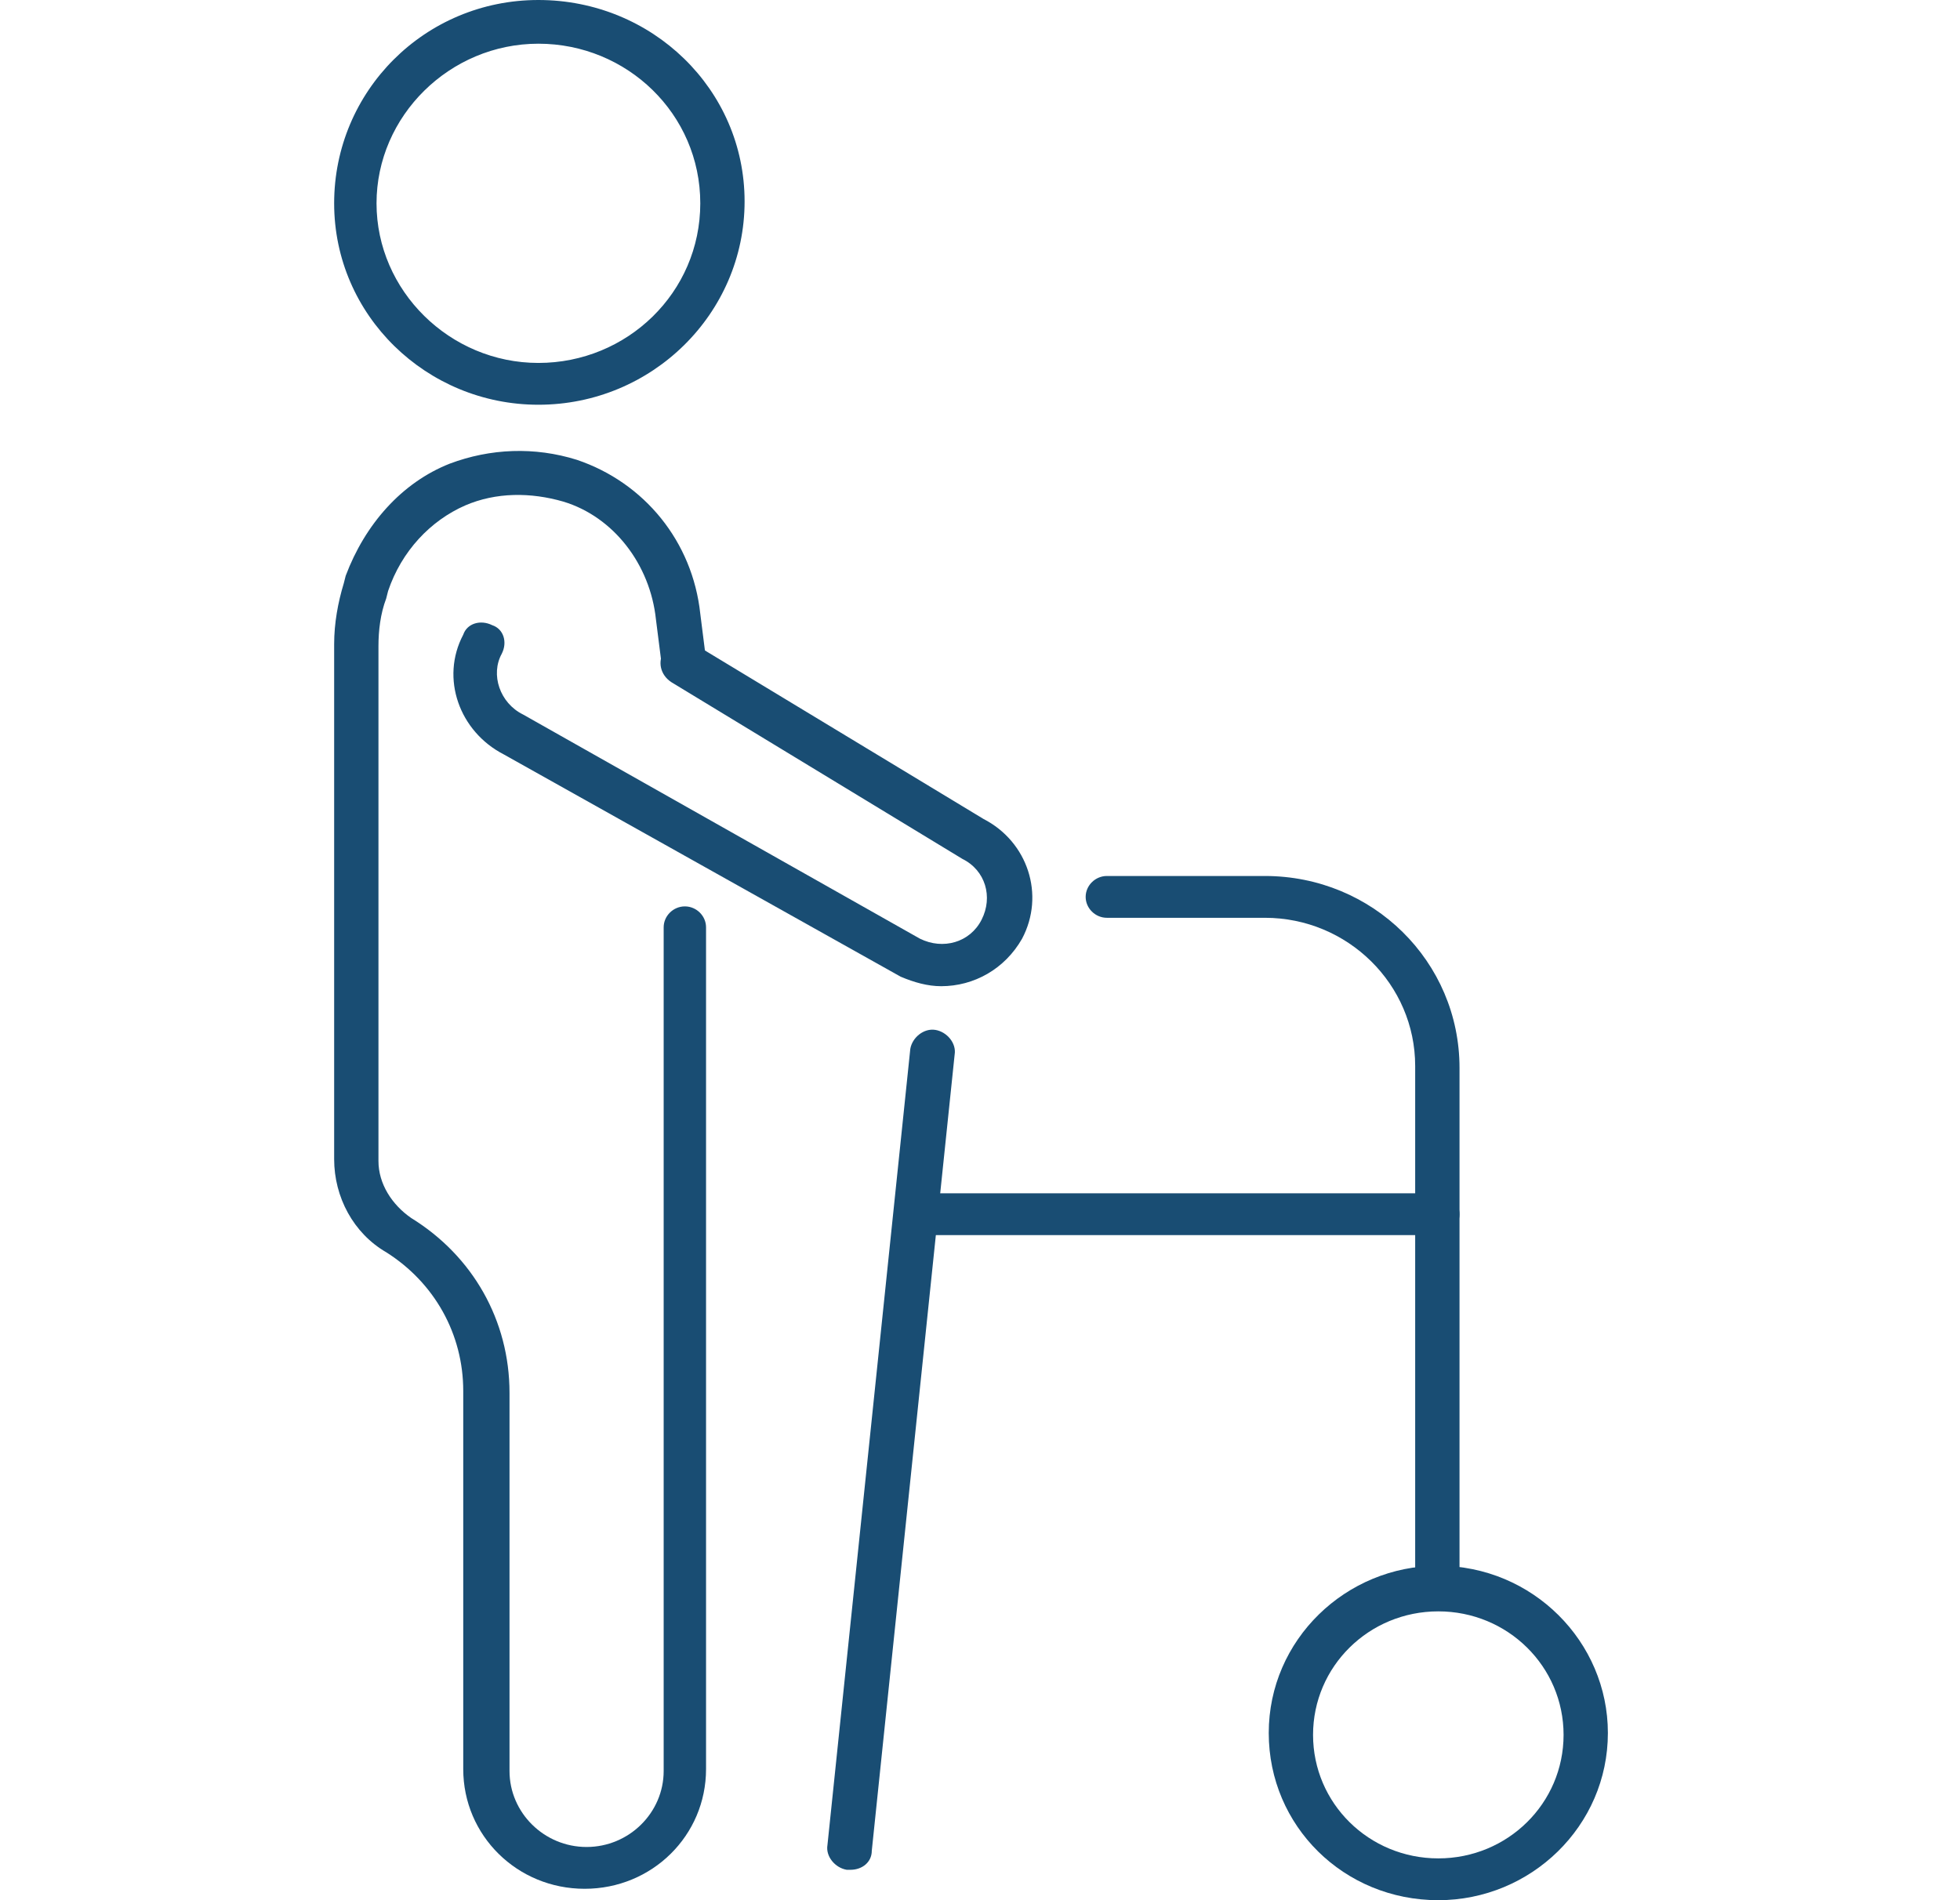
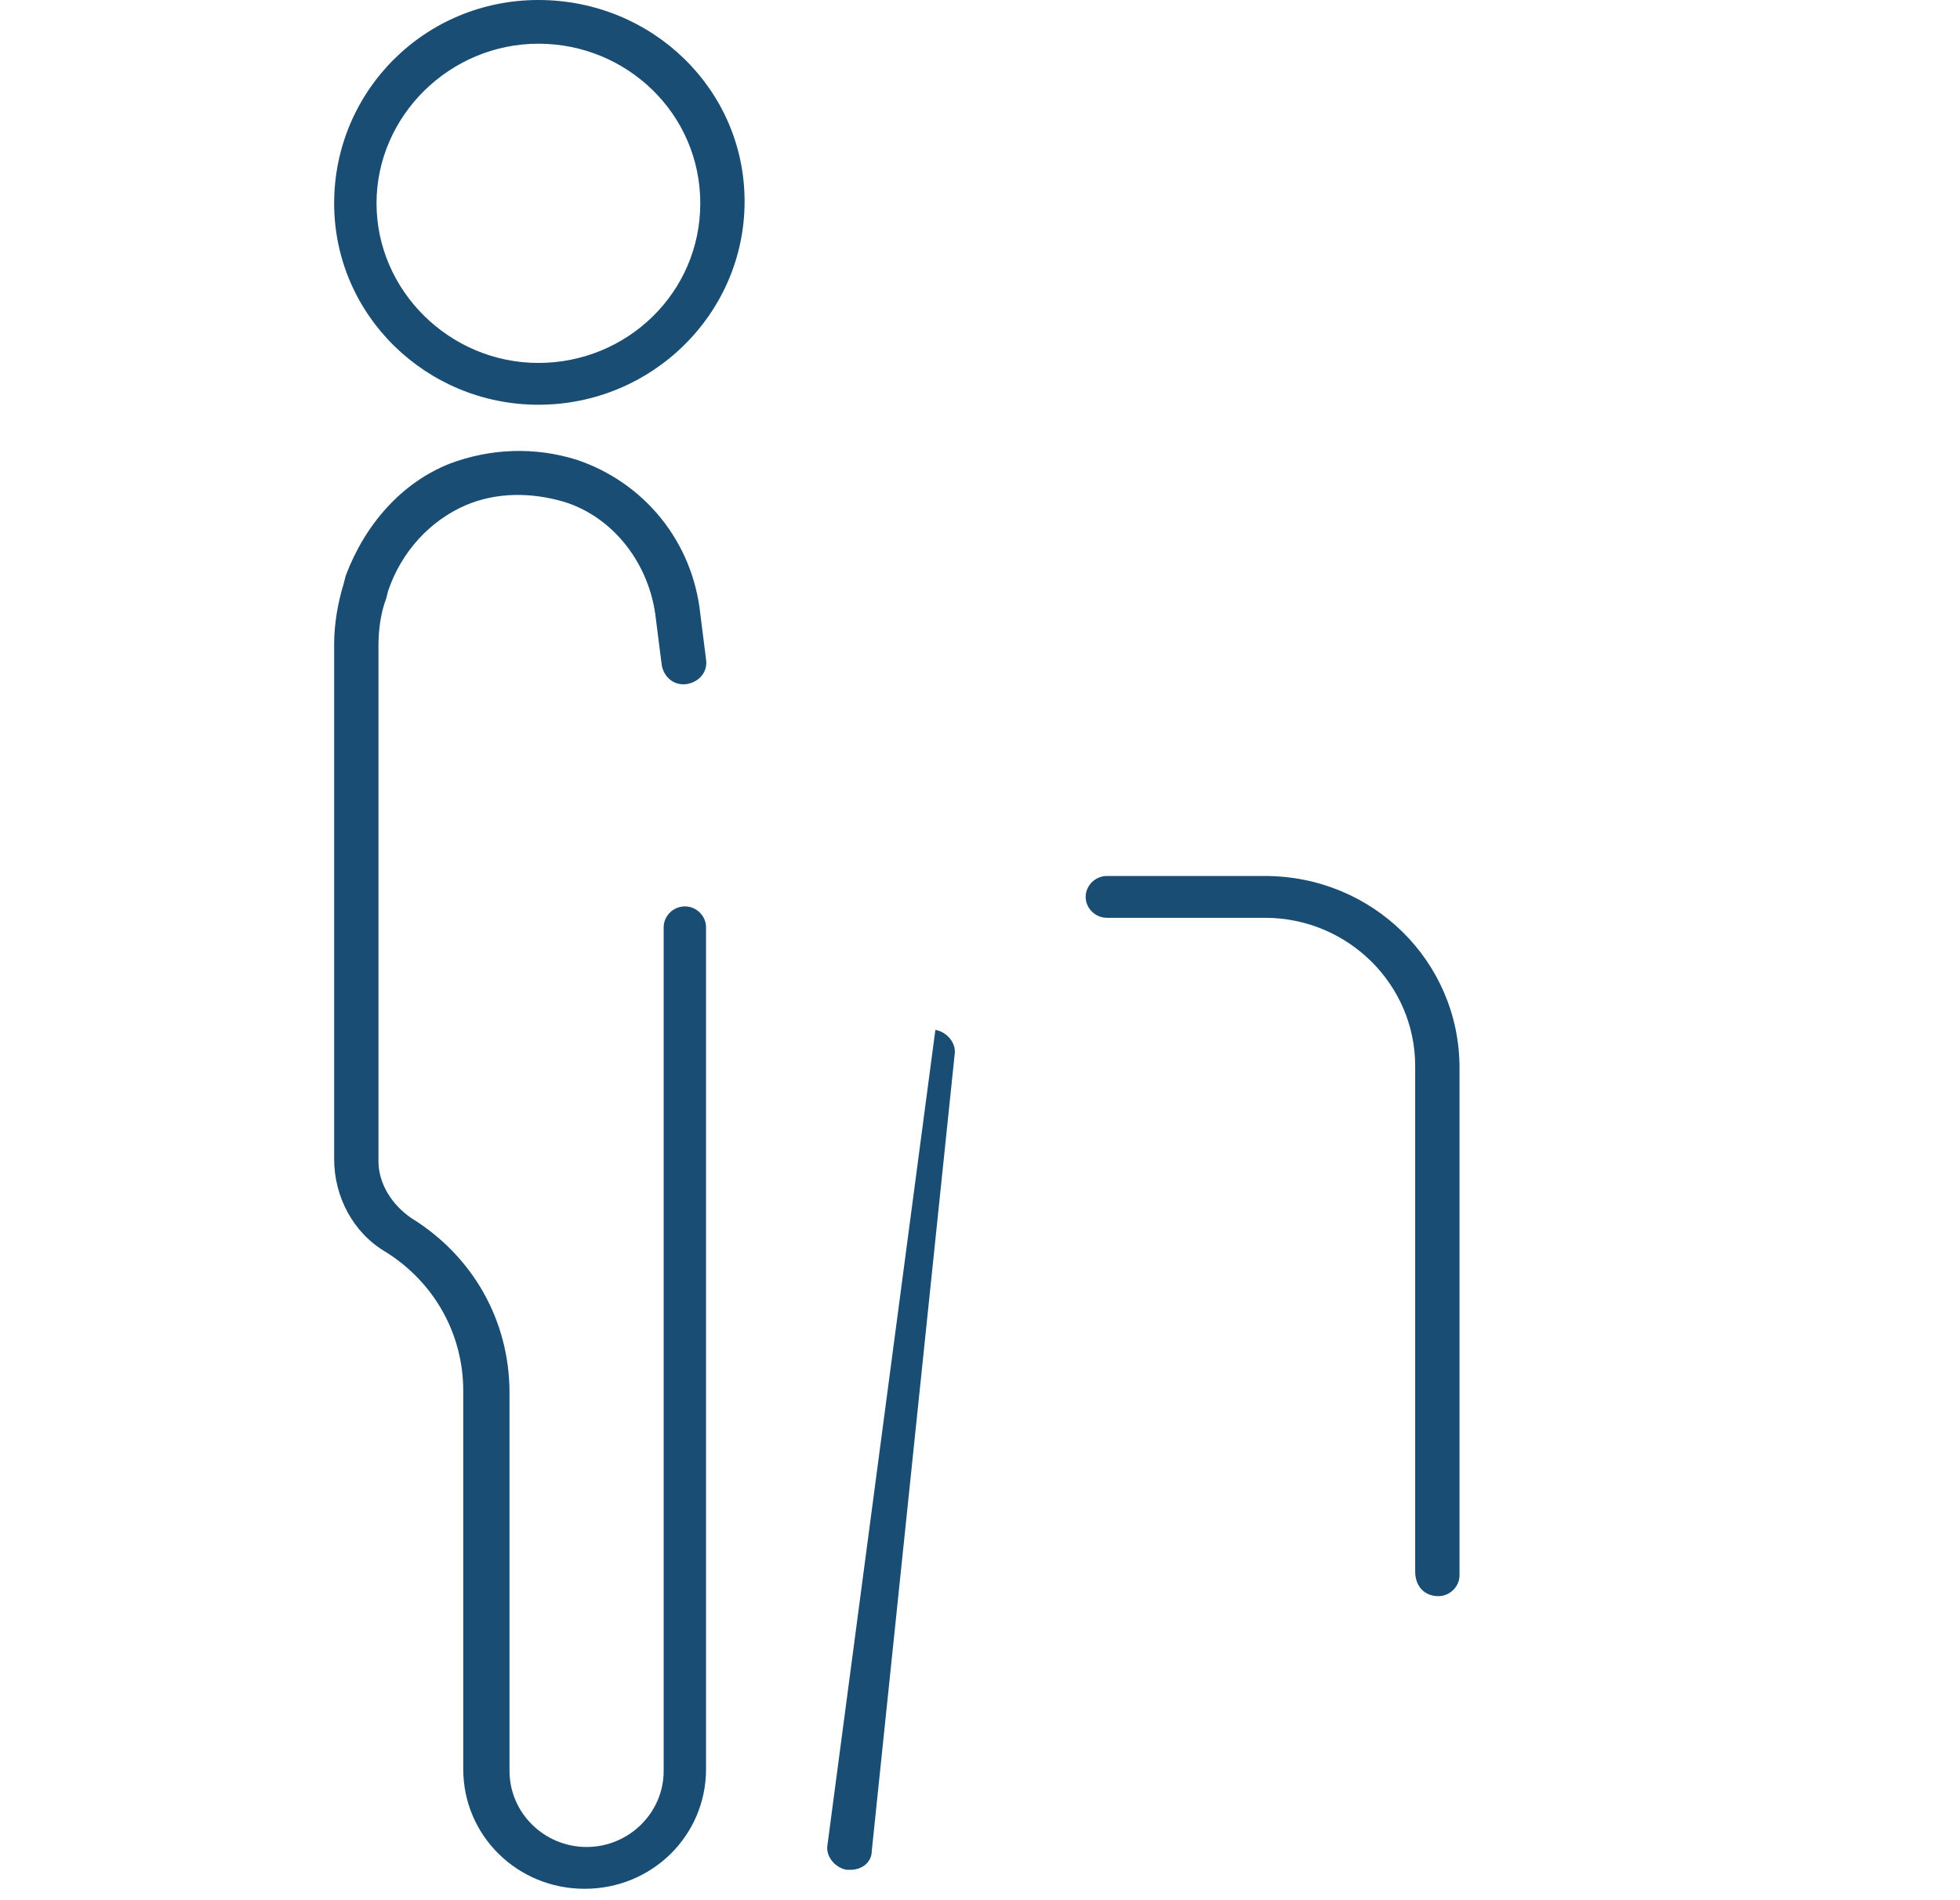
<svg xmlns="http://www.w3.org/2000/svg" width="66" height="64" viewBox="0 0 66 64" fill="none">
  <g clip-path="url(#clip0_320_151842)">
    <path d="M48.433 53.76C48.822 53.76 49.147 53.44 49.147 53.056V35.968C49.147 32.384 46.227 29.504 42.593 29.504H37.272C36.883 29.504 36.558 29.824 36.558 30.208C36.558 30.592 36.883 30.912 37.272 30.912H42.593C45.383 30.912 47.654 33.152 47.654 35.904V52.928C47.654 53.44 47.979 53.76 48.433 53.76L48.433 53.76Z" fill="#194D73" />
-     <path d="M28.642 62.976C29.031 62.976 29.356 62.72 29.356 62.336L32.146 35.52C32.211 35.136 31.886 34.752 31.497 34.688C31.108 34.624 30.718 34.944 30.653 35.328L27.863 62.144C27.798 62.528 28.123 62.912 28.512 62.976H28.642Z" fill="#194D73" />
-     <path d="M48.433 64C51.548 64 54.143 61.504 54.143 58.368C54.143 55.296 51.612 52.736 48.433 52.736C45.318 52.736 42.723 55.232 42.723 58.368C42.723 61.504 45.254 64 48.433 64ZM48.433 54.272C50.769 54.272 52.651 56.128 52.651 58.432C52.651 60.736 50.769 62.592 48.433 62.592C46.097 62.592 44.215 60.736 44.215 58.432C44.215 56.128 46.097 54.272 48.433 54.272Z" fill="#194D73" />
-     <path d="M30.913 41.6H48.433C48.822 41.6 49.147 41.28 49.147 40.896C49.147 40.512 48.822 40.192 48.433 40.192H30.913C30.524 40.192 30.199 40.512 30.199 40.896C30.134 41.28 30.523 41.6 30.913 41.6Z" fill="#194D73" />
+     <path d="M28.642 62.976C29.031 62.976 29.356 62.72 29.356 62.336L32.146 35.52C32.211 35.136 31.886 34.752 31.497 34.688L27.863 62.144C27.798 62.528 28.123 62.912 28.512 62.976H28.642Z" fill="#194D73" />
    <path d="M19.687 63.616C21.958 63.616 23.775 61.824 23.775 59.584V31.232C23.775 30.848 23.451 30.528 23.062 30.528C22.672 30.528 22.348 30.848 22.348 31.232V59.648C22.348 61.056 21.18 62.208 19.752 62.208C18.325 62.208 17.157 61.056 17.157 59.648L17.157 46.912C17.157 44.48 15.924 42.304 13.847 41.024C13.198 40.576 12.744 39.872 12.744 39.104V21.76C12.744 21.248 12.809 20.672 13.004 20.16L13.069 19.904C13.523 18.56 14.496 17.536 15.664 17.024C16.702 16.576 17.87 16.576 18.974 16.896C20.661 17.408 21.893 19.008 22.088 20.864L22.283 22.4C22.348 22.784 22.672 23.104 23.127 23.04C23.516 22.976 23.84 22.656 23.775 22.208L23.581 20.672C23.321 18.24 21.699 16.256 19.428 15.488C18 15.04 16.508 15.104 15.145 15.616C13.523 16.256 12.29 17.664 11.641 19.392L11.576 19.648C11.381 20.288 11.252 20.992 11.252 21.696V39.04C11.252 40.32 11.901 41.536 13.004 42.176C14.626 43.2 15.599 44.928 15.599 46.848V59.584C15.599 61.824 17.416 63.616 19.687 63.616L19.687 63.616Z" fill="#194D73" />
-     <path d="M31.692 33.216C32.795 33.216 33.833 32.64 34.417 31.616C35.196 30.144 34.612 28.352 33.119 27.584L23.386 21.696C23.061 21.504 22.607 21.568 22.348 21.952C22.153 22.272 22.218 22.72 22.607 22.976L32.406 28.928C33.184 29.312 33.444 30.208 33.054 30.976C32.665 31.744 31.757 32 30.978 31.616L17.611 24.064C16.832 23.68 16.508 22.72 16.897 22.016C17.092 21.632 16.962 21.184 16.573 21.056C16.183 20.864 15.729 20.992 15.599 21.376C14.821 22.848 15.47 24.64 16.962 25.408L30.329 32.896C30.783 33.088 31.238 33.216 31.692 33.216Z" fill="#194D73" />
    <path d="M18.13 13.632C21.958 13.632 25.073 10.56 25.073 6.784C25.073 3.008 21.958 0 18.13 0C14.301 0 11.252 3.072 11.252 6.848C11.252 10.624 14.366 13.632 18.13 13.632ZM18.13 1.472C21.115 1.472 23.581 3.84 23.581 6.848C23.581 9.856 21.115 12.224 18.13 12.224C15.145 12.224 12.679 9.792 12.679 6.848C12.679 3.904 15.145 1.472 18.13 1.472Z" fill="#194D73" />
  </g>
  <defs>
    <clipPath id="clip0_320_151842">
      <rect width="64.889" height="64" fill="white" transform="matrix(-1 0 0 1 65.109 0)" />
    </clipPath>
  </defs>
</svg>